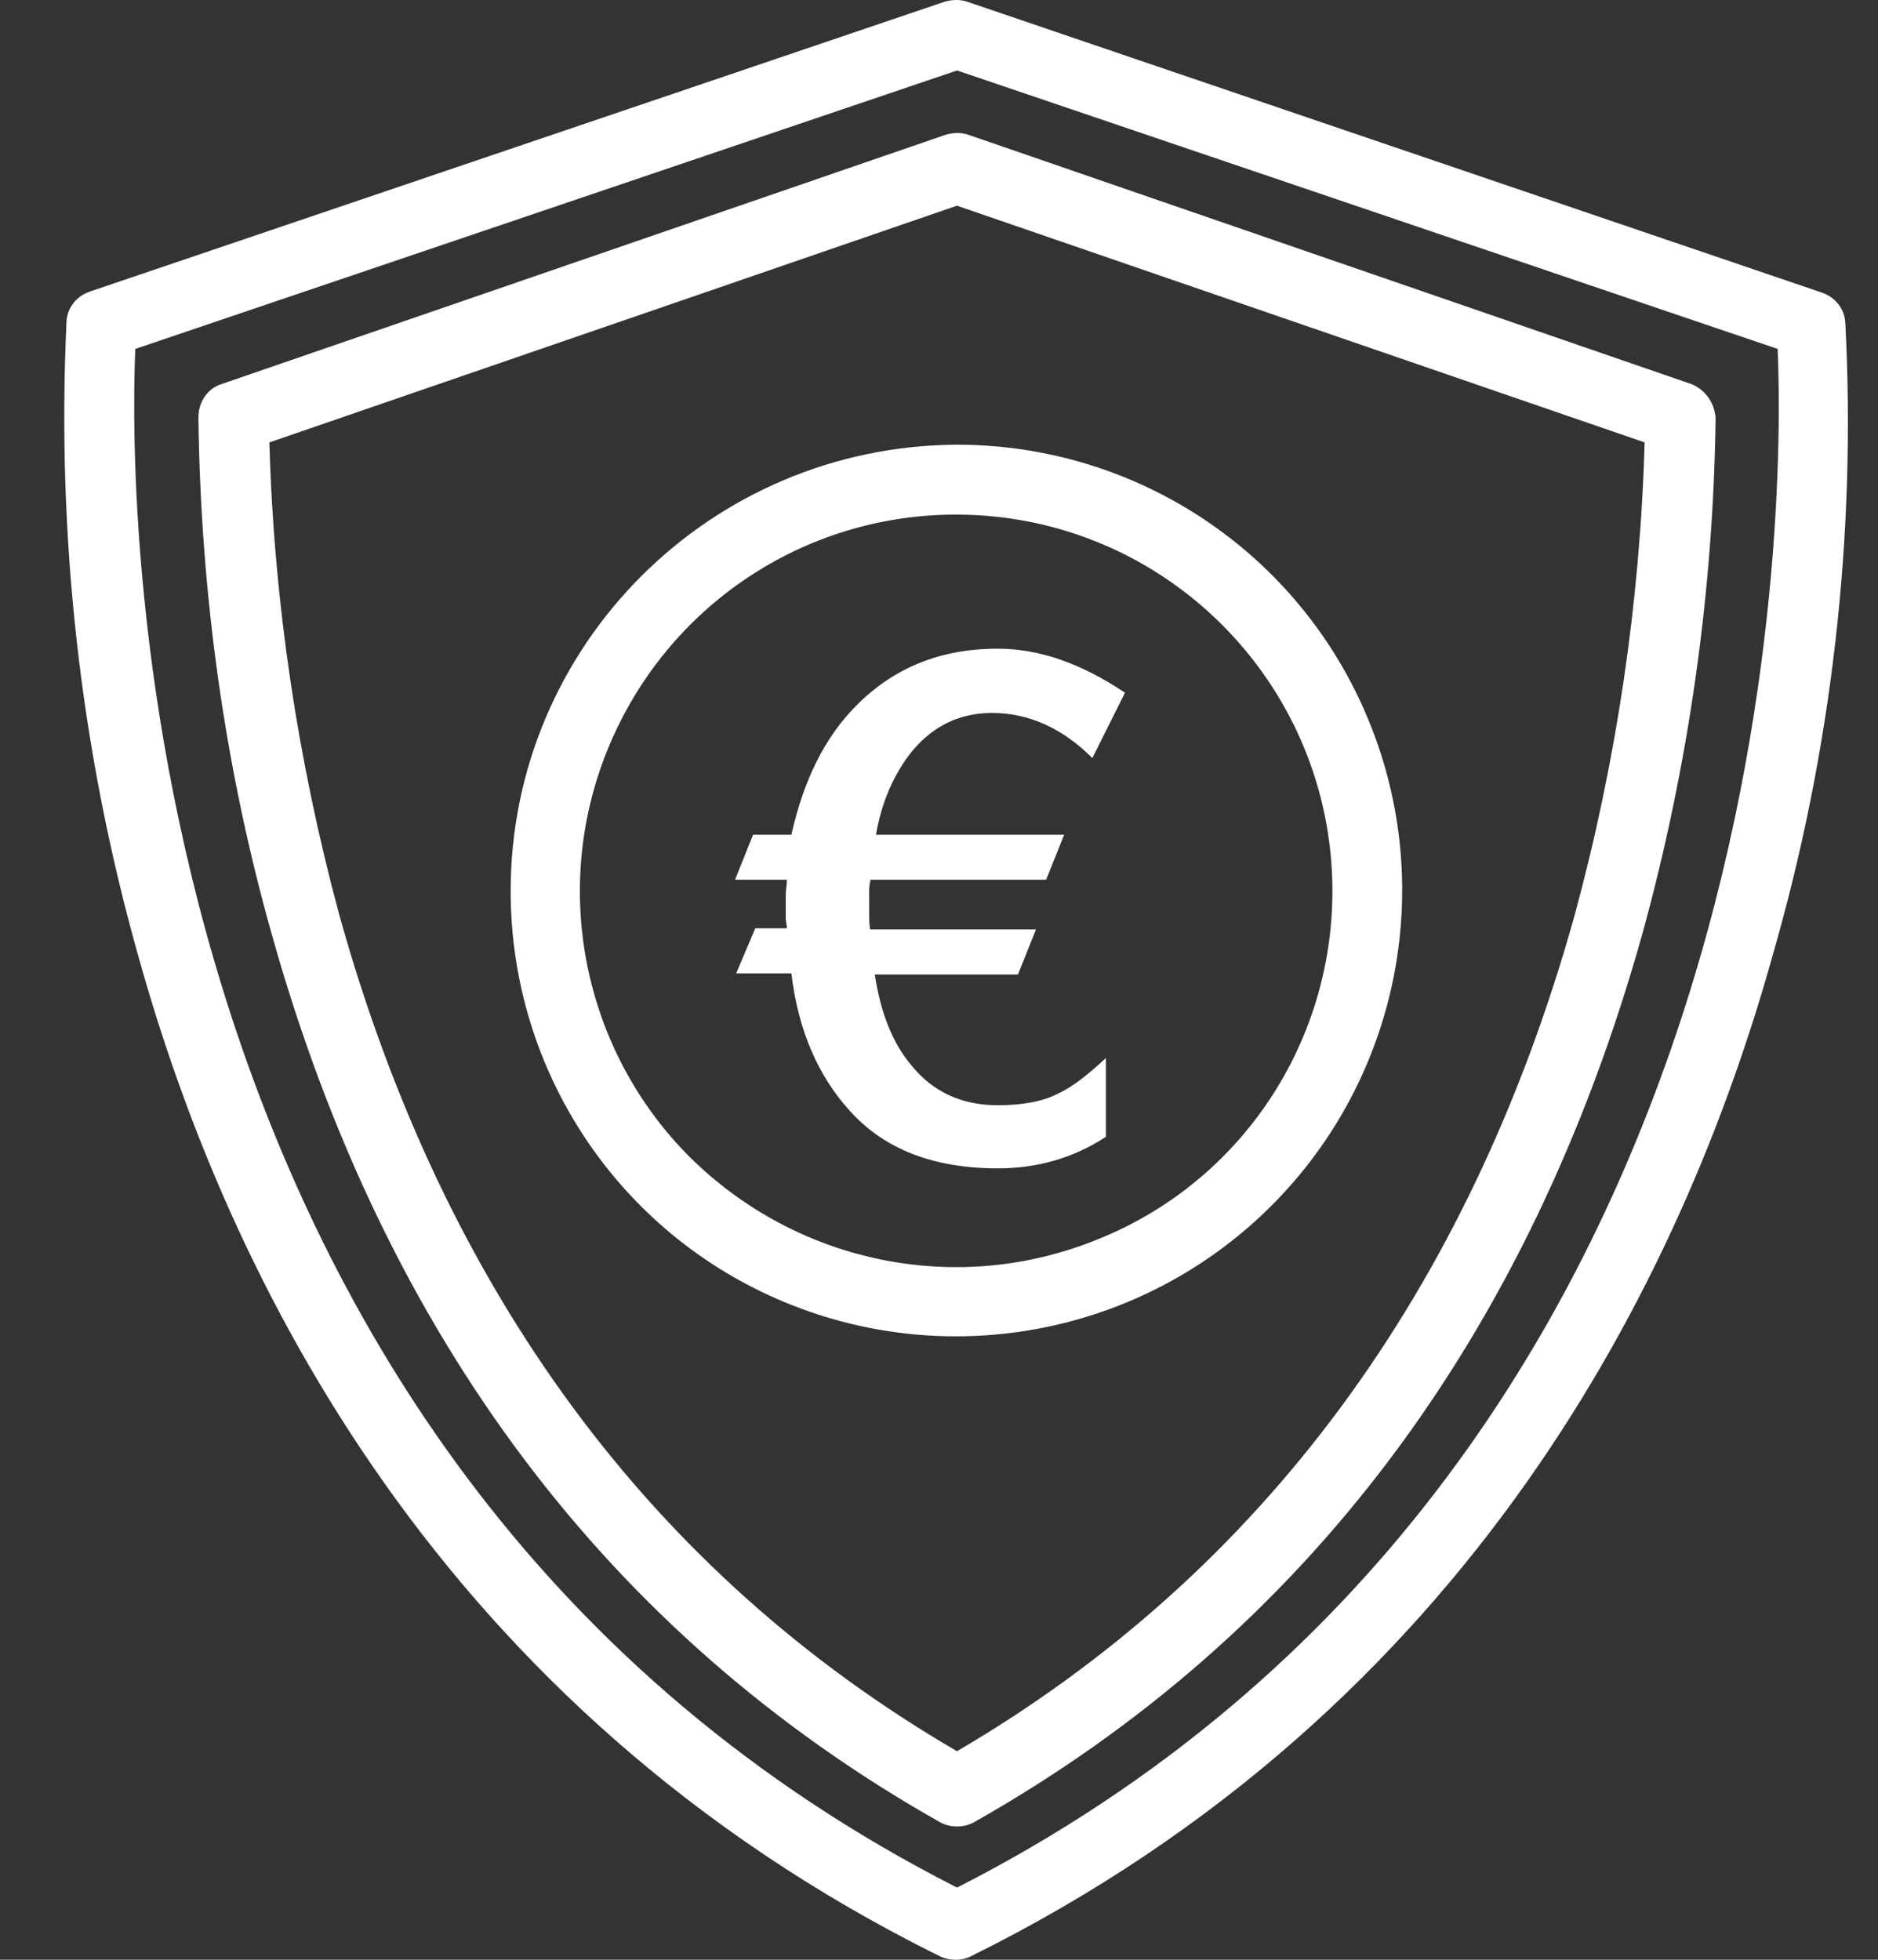
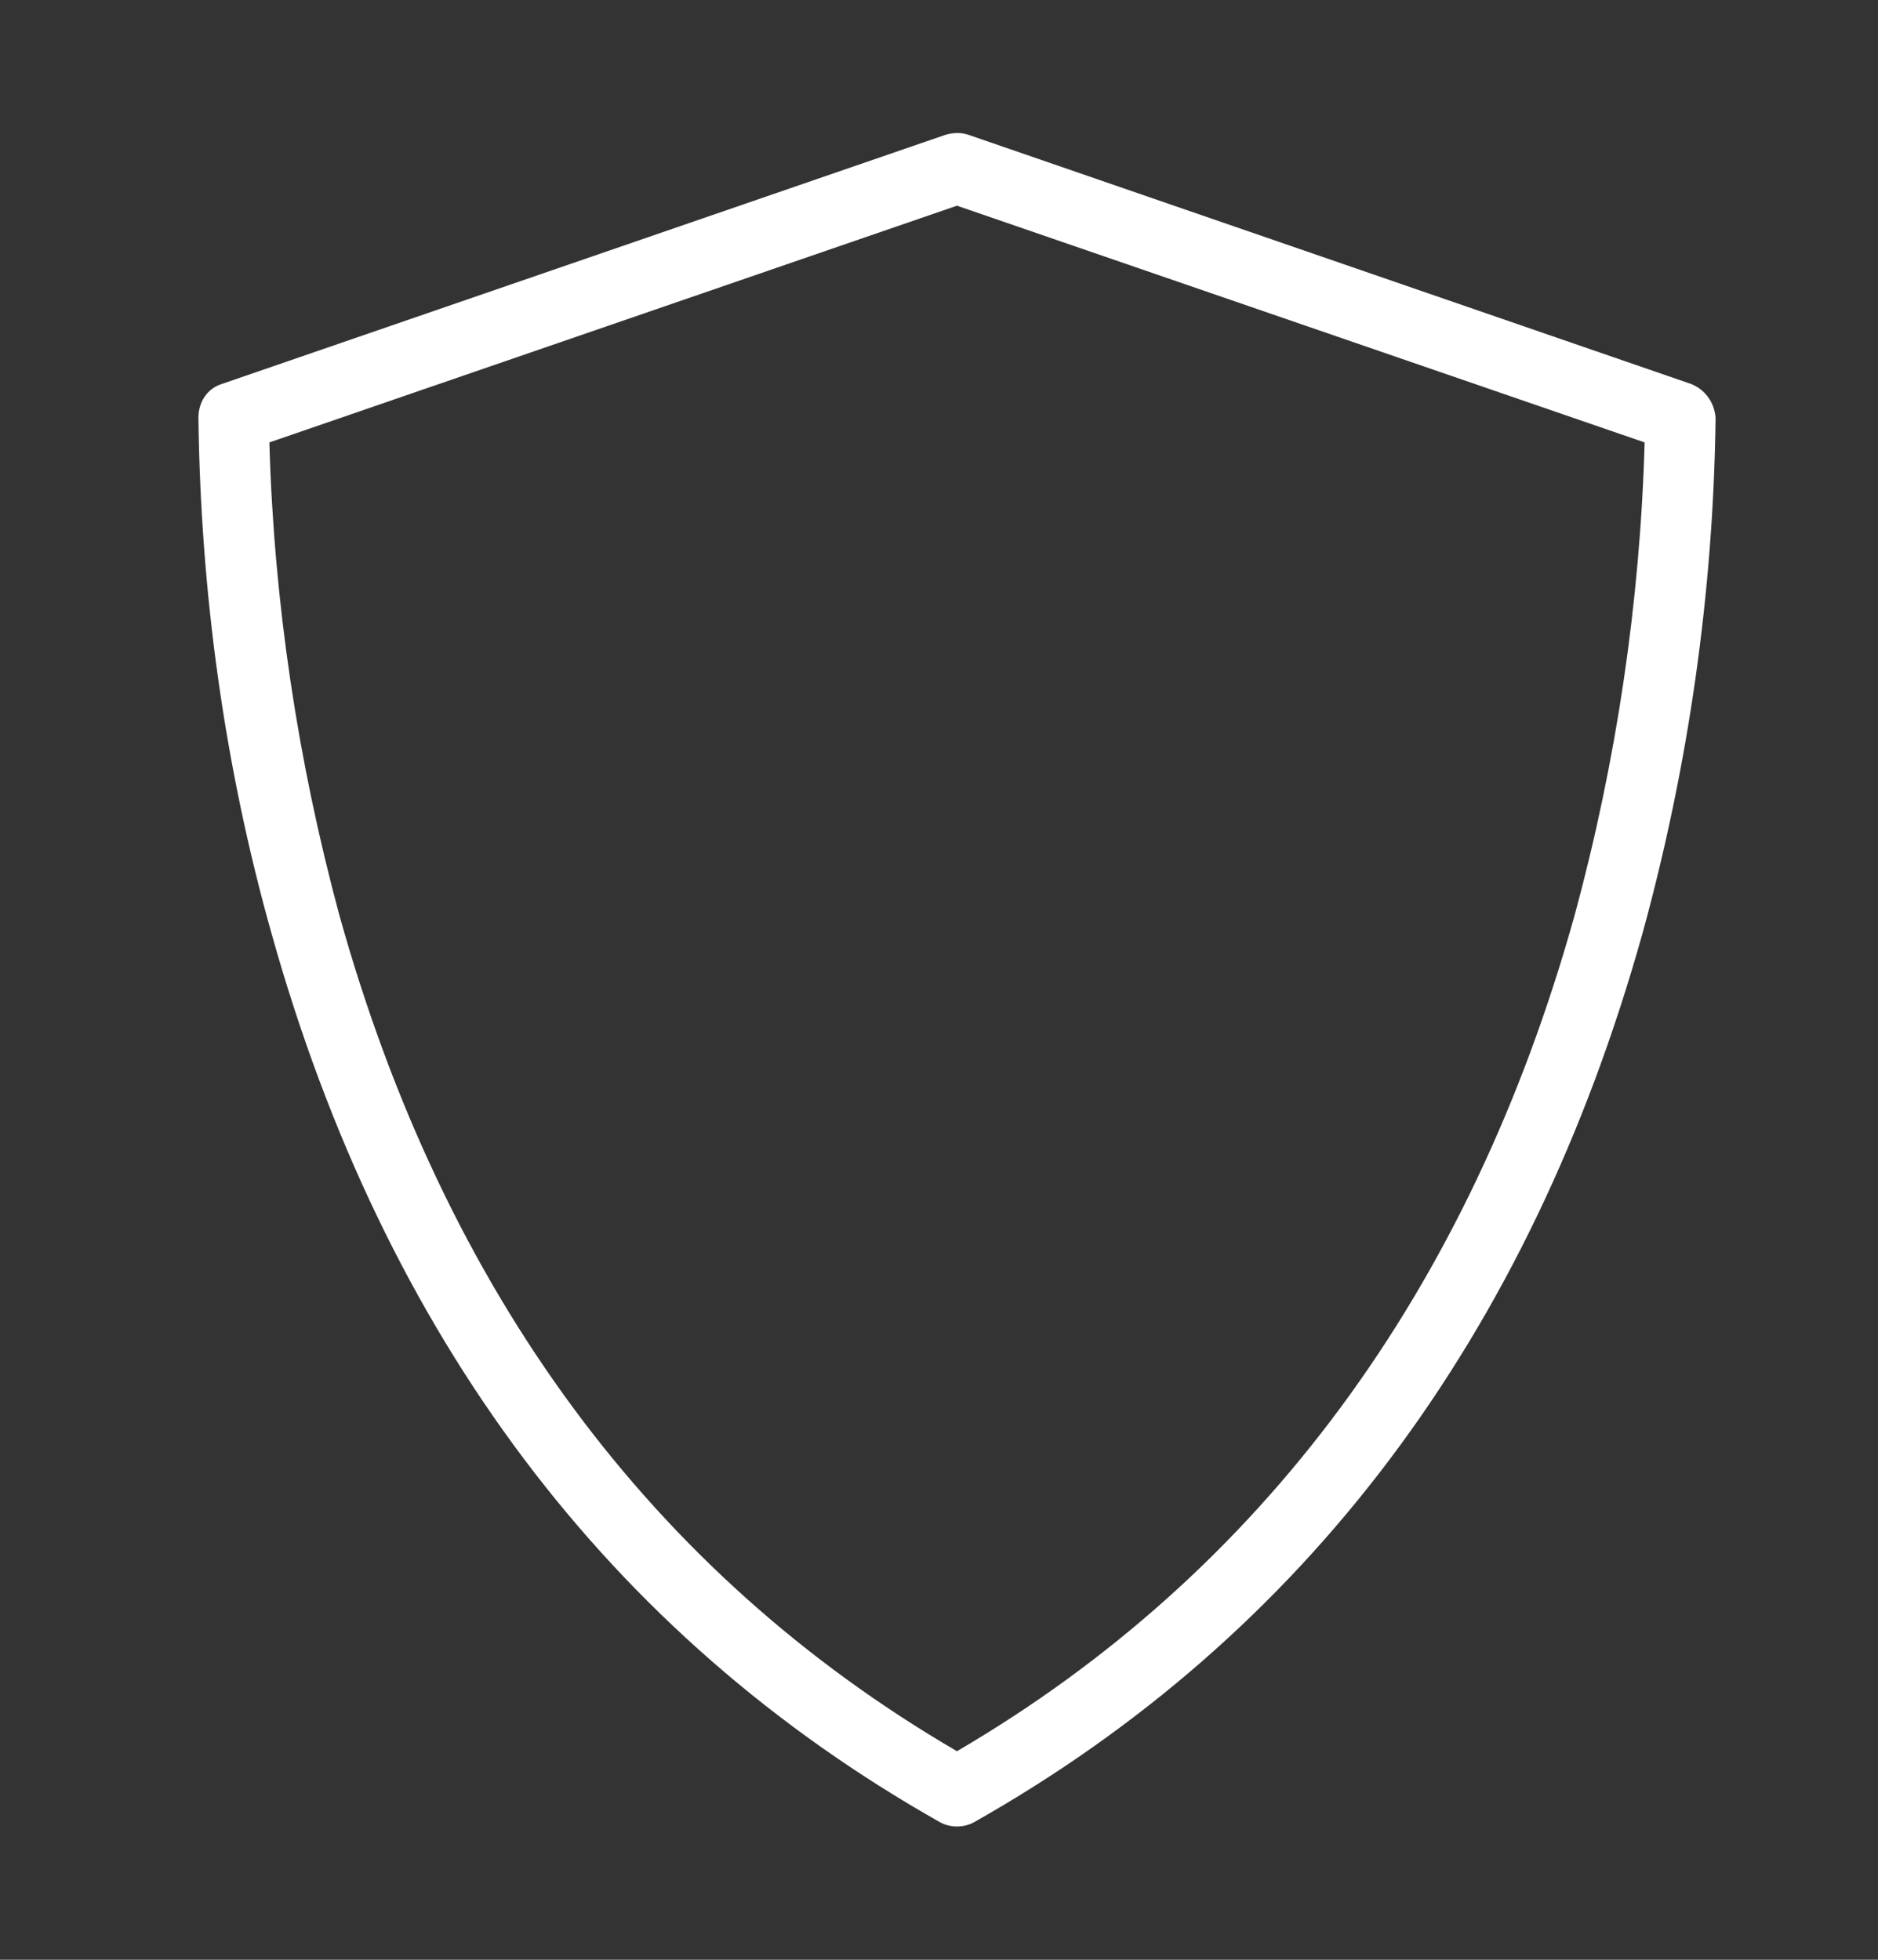
<svg xmlns="http://www.w3.org/2000/svg" width="23" height="24" viewBox="0 0 23 24" fill="none">
  <rect x="0" y="0" width="23" height="24" fill="#333333" stroke="none" />
-   <path d="M11.721 23.116C1.56 17.953 1.574 6.219 1.657 4.273L11.721 0.863L21.771 4.273C21.854 6.219 21.881 17.94 11.721 23.116ZM22.599 3.941C22.585 3.776 22.475 3.638 22.309 3.582L11.845 0.021C11.762 -0.007 11.666 -0.007 11.569 0.021L1.105 3.569C0.939 3.624 0.829 3.762 0.815 3.928C0.691 6.564 0.981 9.187 1.699 11.727C2.789 15.634 5.371 20.922 11.514 23.959C11.638 24.014 11.776 24.014 11.887 23.959C18.03 20.922 20.611 15.62 21.702 11.727C22.434 9.201 22.737 6.564 22.599 3.941Z" fill="white" />
  <path d="M19.286 11.203C18.002 15.813 15.448 19.265 11.72 21.446C7.979 19.265 5.439 15.813 4.155 11.203C3.645 9.311 3.355 7.379 3.299 5.418L11.72 2.519L20.142 5.418C20.086 7.379 19.796 9.325 19.286 11.203ZM20.707 4.701L11.858 1.65C11.776 1.622 11.679 1.622 11.582 1.65L2.72 4.701C2.54 4.756 2.43 4.921 2.43 5.115C2.457 7.254 2.747 9.38 3.327 11.437C4.708 16.366 7.455 20.024 11.513 22.316C11.638 22.385 11.803 22.385 11.928 22.316C15.986 20.024 18.733 16.366 20.114 11.437C20.68 9.38 20.984 7.254 21.011 5.115C20.997 4.935 20.887 4.77 20.707 4.701Z" fill="white" />
-   <path d="M16.318 10.913C16.318 12.777 15.2 14.461 13.474 15.165C11.748 15.883 9.774 15.482 8.449 14.171C7.137 12.86 6.737 10.872 7.455 9.146C8.173 7.42 9.843 6.302 11.707 6.302C14.261 6.302 16.318 8.373 16.318 10.913ZM6.254 10.913C6.254 13.122 7.579 15.11 9.622 15.952C11.665 16.794 14.012 16.325 15.572 14.765C17.132 13.205 17.602 10.858 16.759 8.815C15.917 6.772 13.93 5.446 11.721 5.446C8.697 5.46 6.254 7.904 6.254 10.913Z" fill="white" />
-   <path d="M12.219 7.944C12.729 7.944 13.24 8.124 13.778 8.483L13.378 9.283C13.005 8.911 12.591 8.731 12.149 8.731C11.763 8.731 11.432 8.883 11.169 9.201C10.948 9.477 10.797 9.822 10.728 10.222H13.033L12.812 10.774H10.659C10.659 10.802 10.645 10.843 10.645 10.899C10.645 10.954 10.645 11.023 10.645 11.106C10.645 11.258 10.645 11.354 10.659 11.382H12.688L12.467 11.934H10.714C10.783 12.403 10.935 12.776 11.155 13.038C11.418 13.37 11.777 13.535 12.219 13.535C12.508 13.535 12.757 13.494 12.95 13.397C13.13 13.315 13.323 13.163 13.544 12.956V13.922C13.143 14.184 12.702 14.308 12.219 14.308C11.432 14.308 10.824 14.074 10.396 13.591C10.024 13.176 9.775 12.624 9.692 11.92H9.016L9.25 11.368H9.637C9.637 11.327 9.623 11.285 9.623 11.244C9.623 11.202 9.623 11.147 9.623 11.092C9.623 11.05 9.623 11.009 9.623 10.954C9.623 10.899 9.637 10.843 9.637 10.774H9.002L9.223 10.222H9.692C9.844 9.546 10.106 9.021 10.493 8.635C10.948 8.179 11.514 7.944 12.219 7.944Z" fill="white" />
</svg>